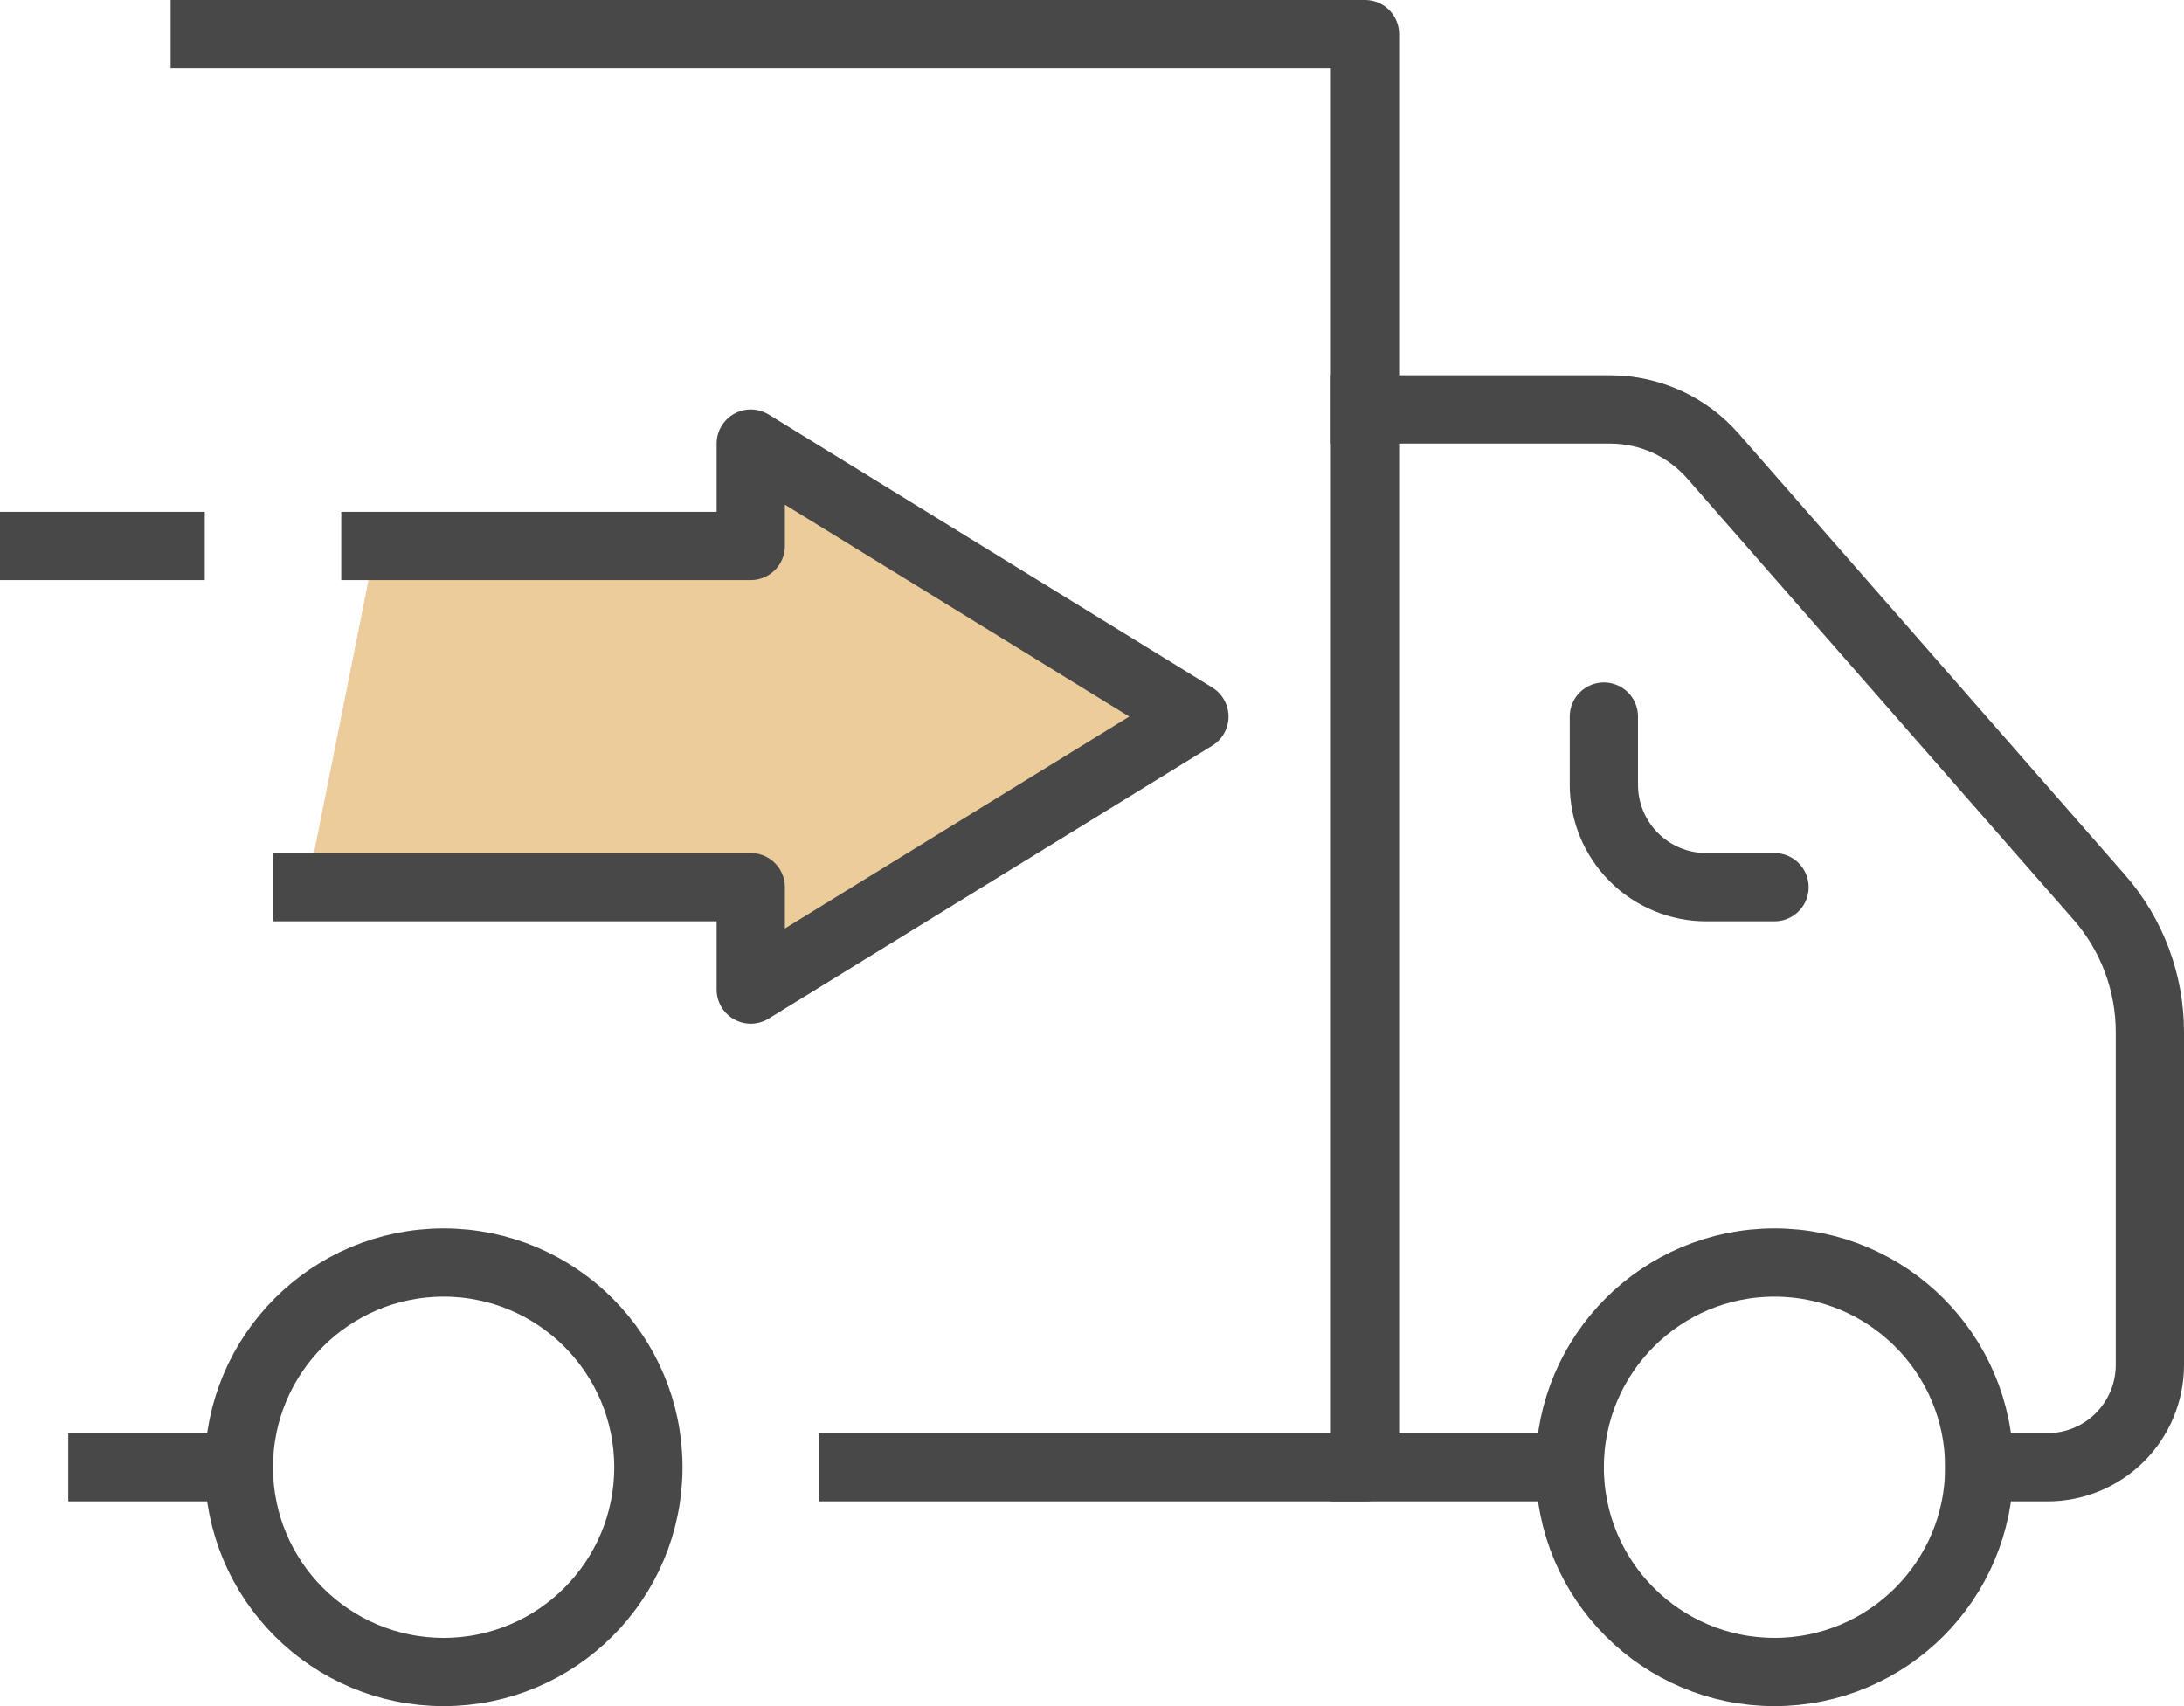
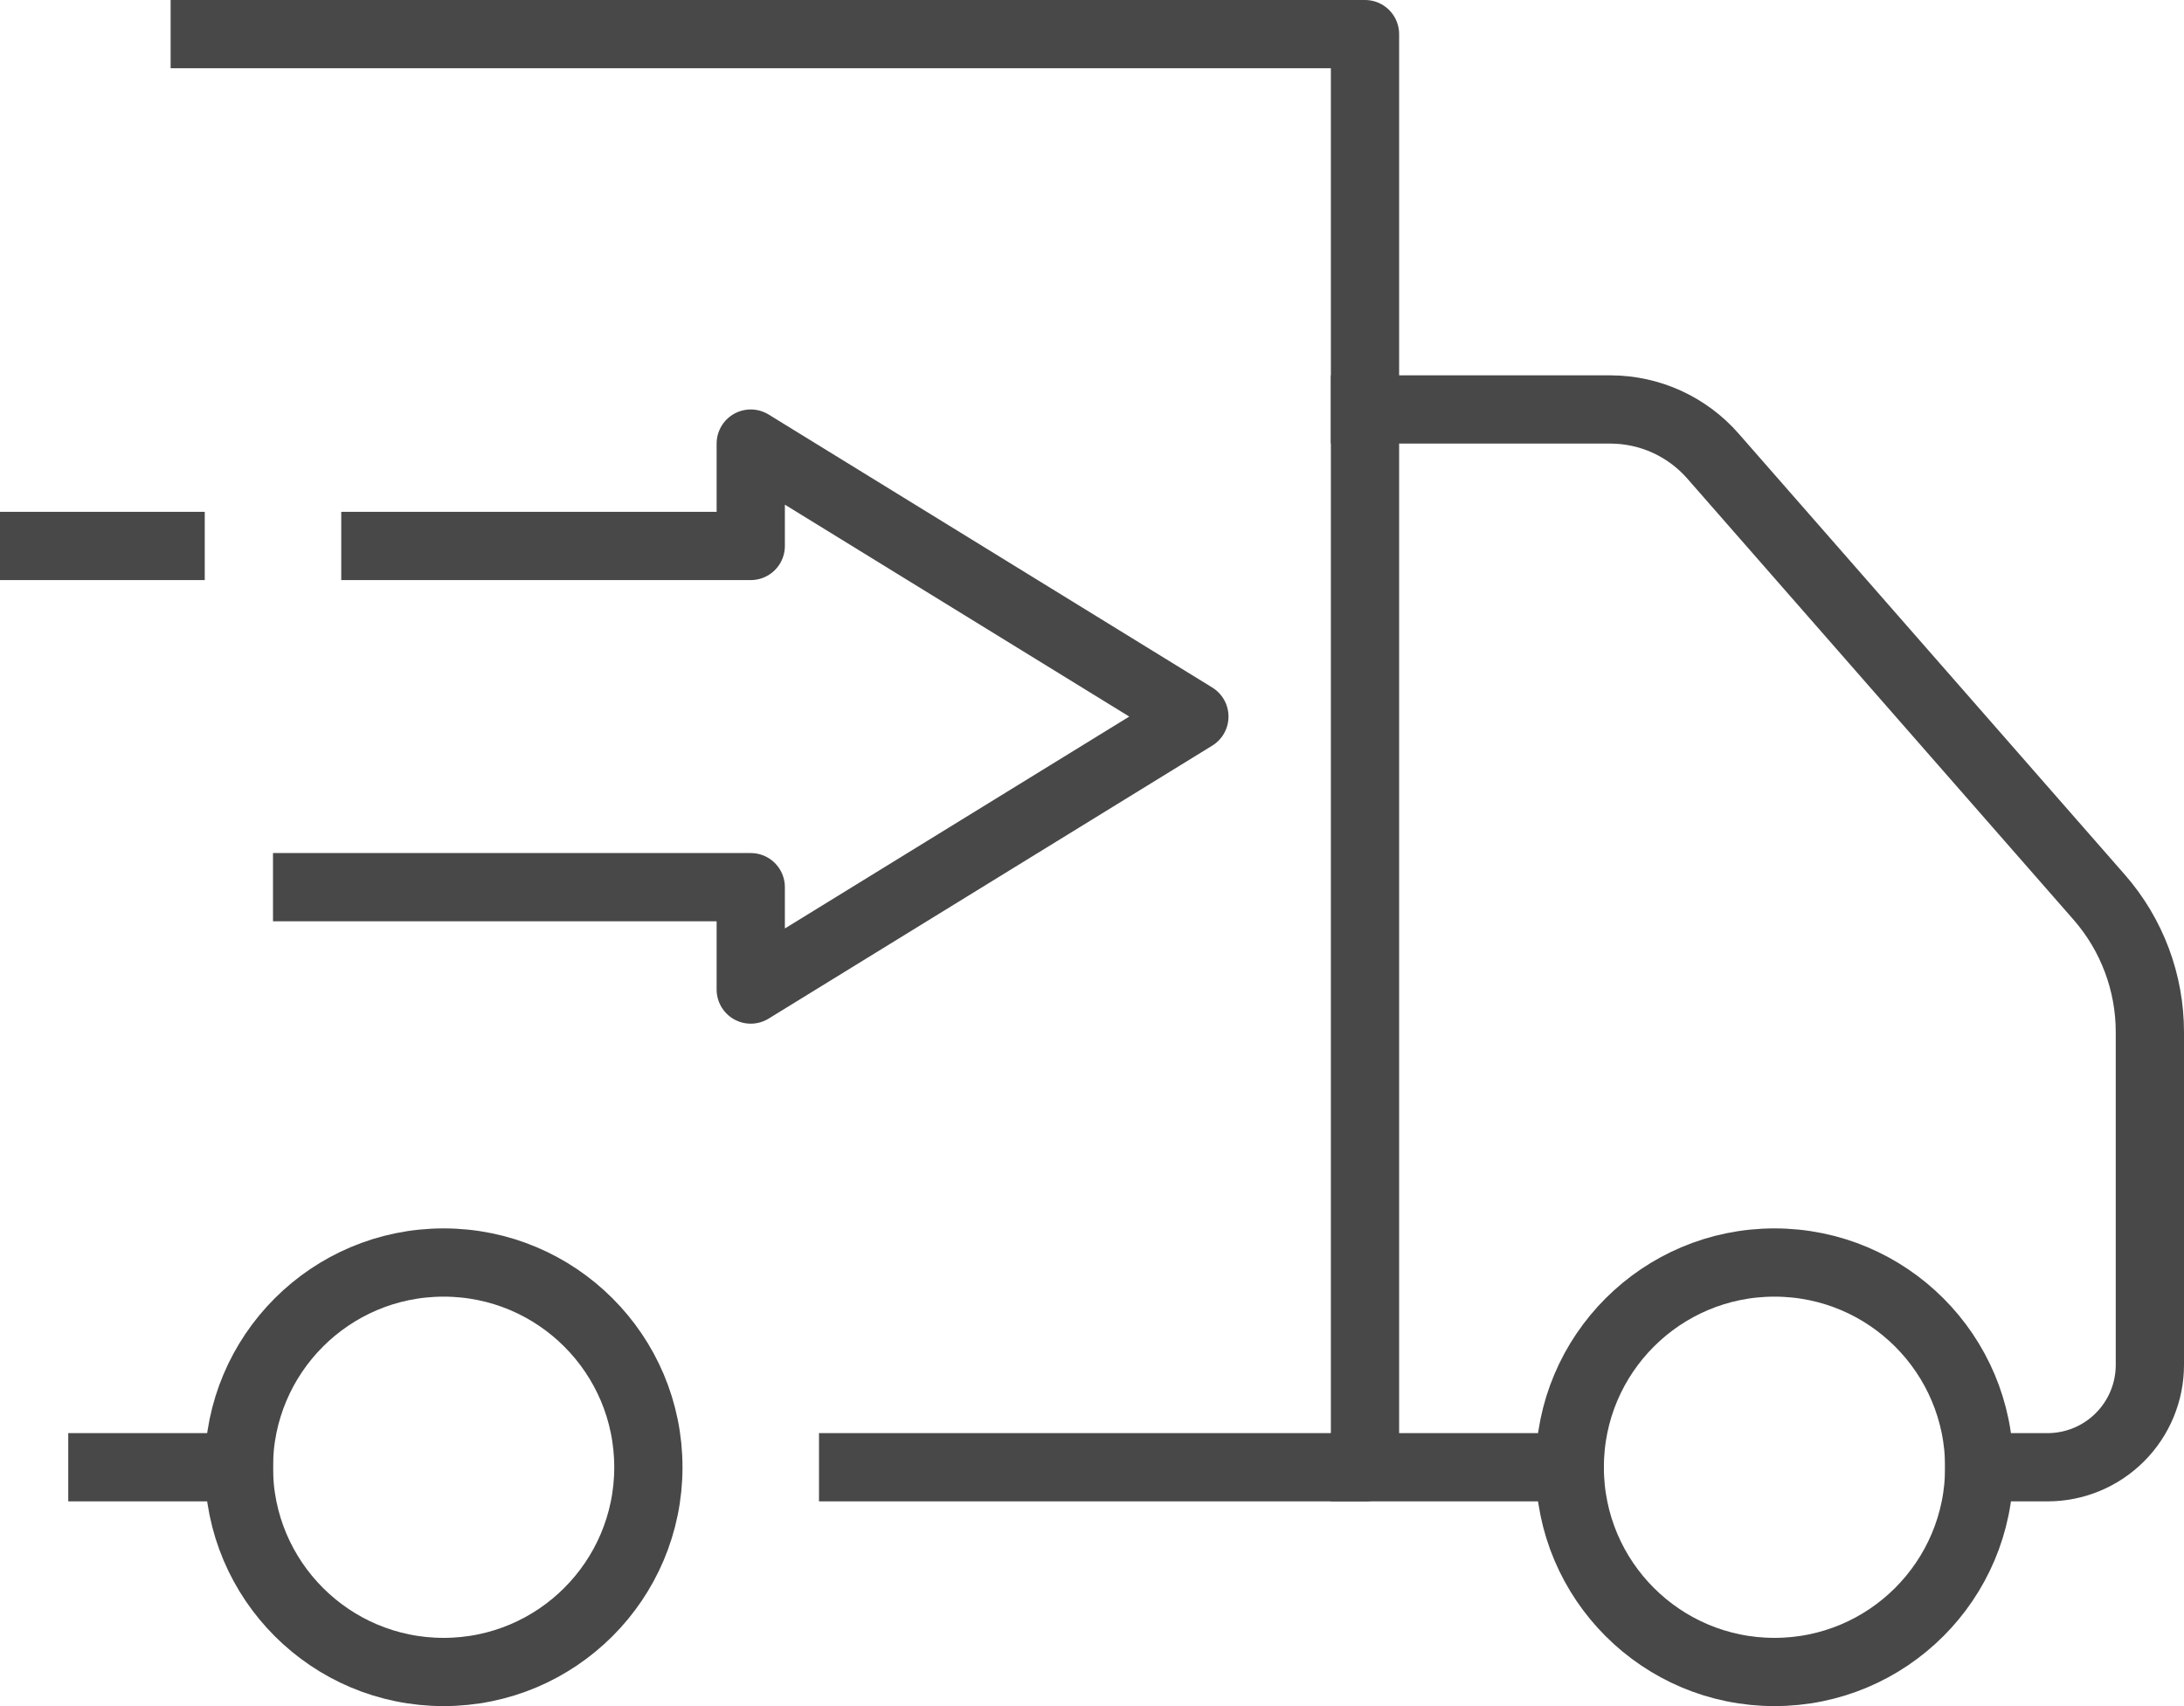
<svg xmlns="http://www.w3.org/2000/svg" width="64" height="50" viewBox="0 0 64 50" fill="none">
  <path d="M52 49C55.314 49 58 46.314 58 43C58 39.686 55.314 37 52 37C48.686 37 46 39.686 46 43C46 46.314 48.686 49 52 49Z" stroke="#484848" stroke-width="2" stroke-linecap="round" stroke-linejoin="round" />
  <path d="M13 49C16.314 49 19 46.314 19 43C19 39.686 16.314 37 13 37C9.686 37 7 39.686 7 43C7 46.314 9.686 49 13 49Z" stroke="#484848" stroke-width="2" stroke-linecap="round" stroke-linejoin="round" />
-   <path d="M47 21V23C47 23.796 47.316 24.559 47.879 25.121C48.441 25.684 49.204 26 50 26H52" stroke="#484848" stroke-width="2" stroke-linecap="round" stroke-linejoin="round" />
  <path d="M40 43H46" stroke="#484848" stroke-width="2" stroke-linecap="square" stroke-linejoin="round" />
  <path d="M58 43H60C60.796 43 61.559 42.684 62.121 42.121C62.684 41.559 63 40.796 63 40V30.25C63.001 28.798 62.475 27.394 61.52 26.3L50.2 13.37C49.826 12.941 49.365 12.598 48.848 12.361C48.331 12.125 47.769 12.002 47.2 12H40" stroke="#484848" stroke-width="2" stroke-linecap="square" stroke-linejoin="round" />
  <path d="M3 43H7" stroke="#484848" stroke-width="2" stroke-linecap="square" stroke-linejoin="round" />
  <path d="M6 1H40V43H25" stroke="#484848" stroke-width="2" stroke-linecap="square" stroke-linejoin="round" />
-   <path d="M11 16H22V13L35 21L22 29V26H9" fill="#ECCC9A" />
  <path d="M11 16H22V13L35 21L22 29V26H9" stroke="#484848" stroke-width="2" stroke-linecap="square" stroke-linejoin="round" />
  <path d="M5 16H1" stroke="#484848" stroke-width="2" stroke-linecap="square" stroke-linejoin="round" />
</svg>